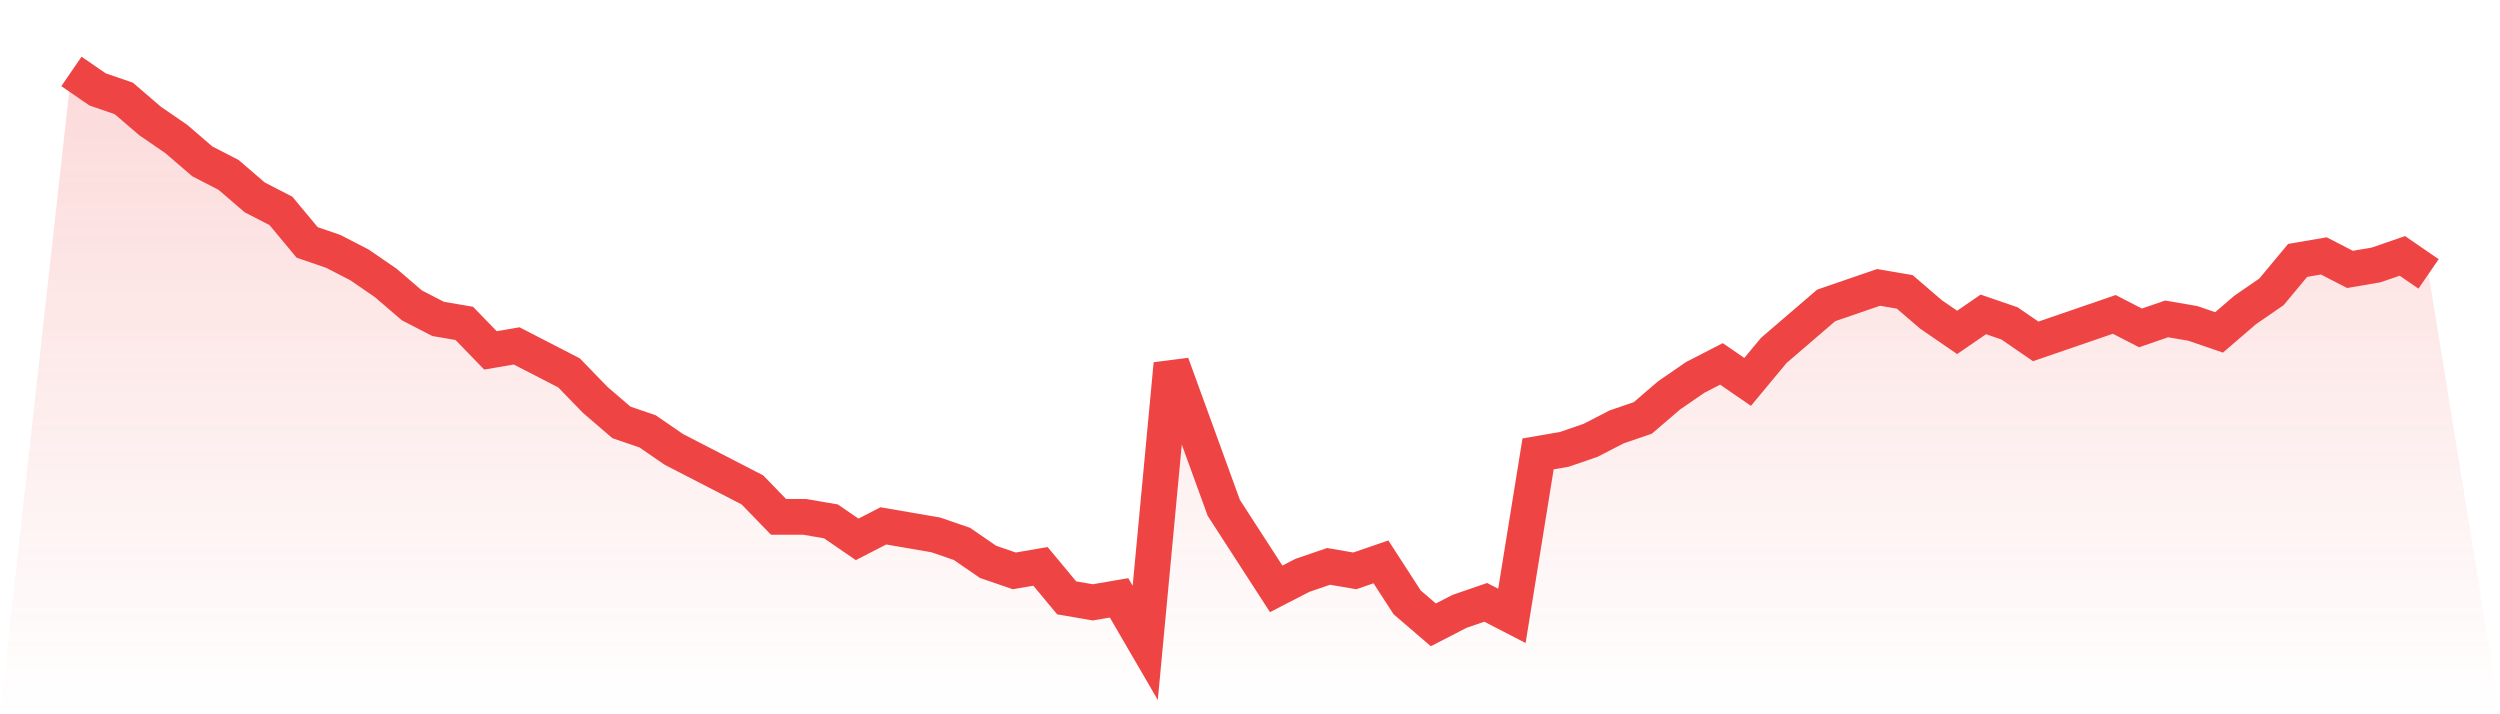
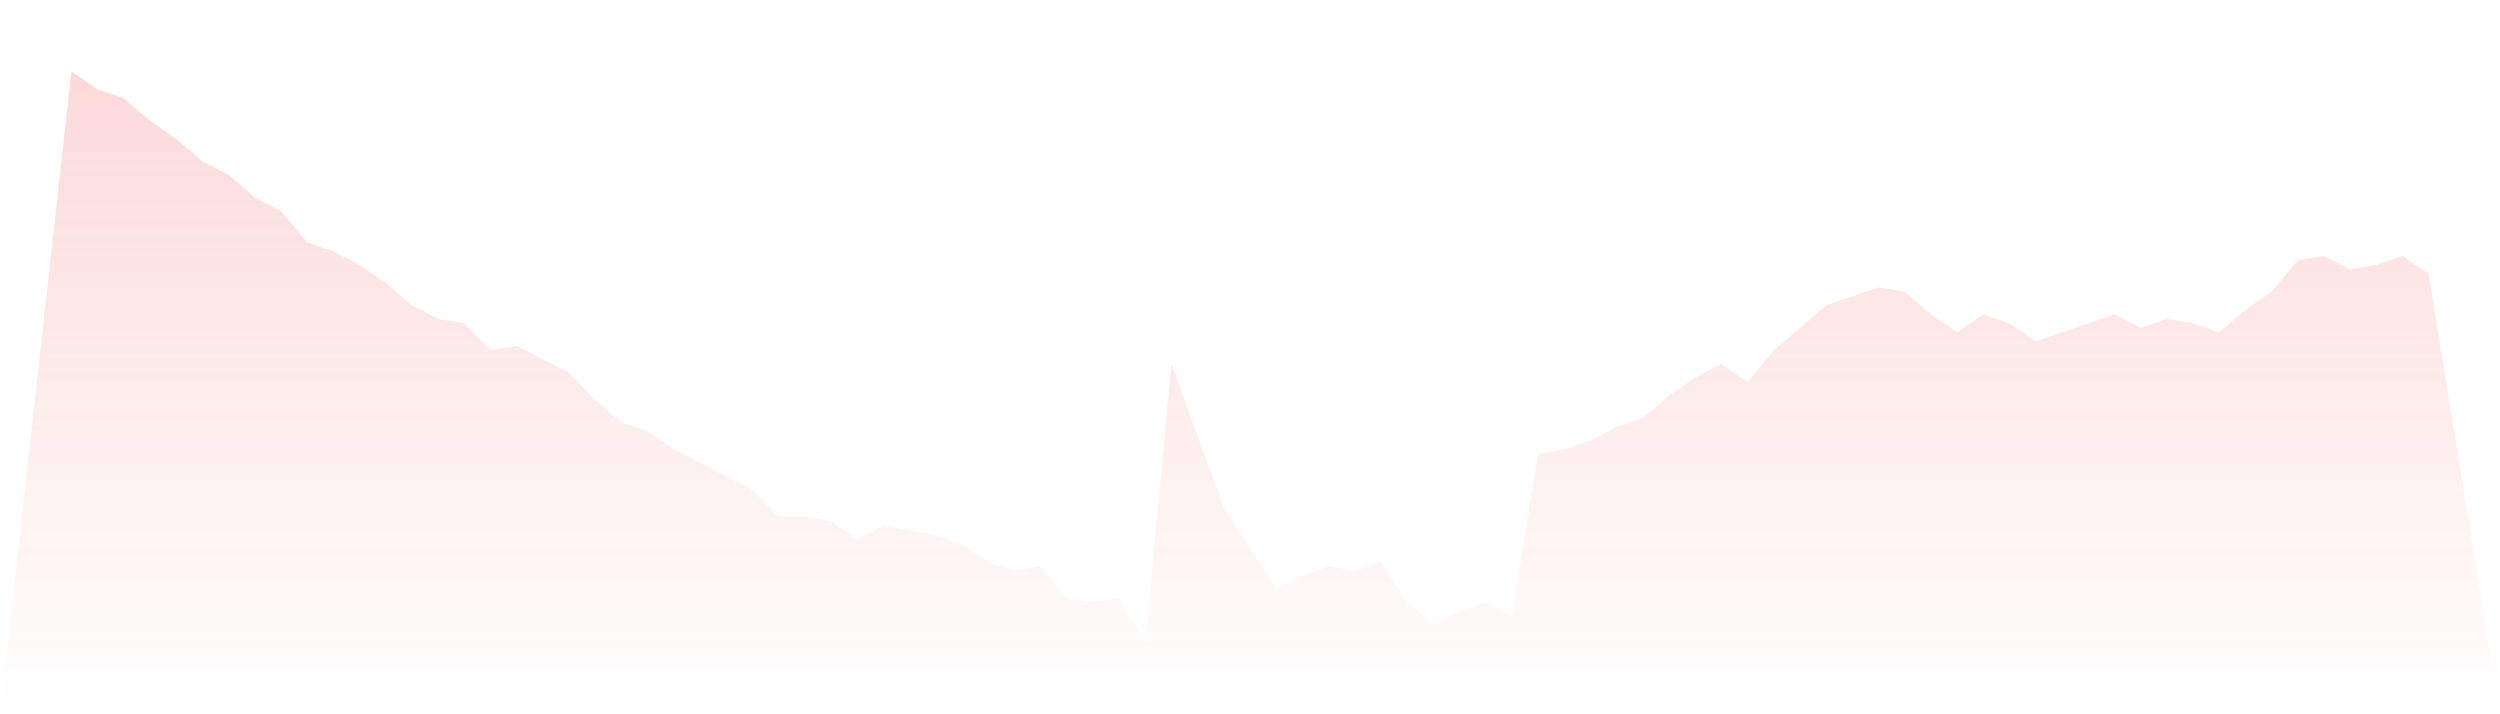
<svg xmlns="http://www.w3.org/2000/svg" viewBox="0 0 140 40">
  <defs>
    <linearGradient id="gradient" x1="0" x2="0" y1="0" y2="1">
      <stop offset="0%" stop-color="#ef4444" stop-opacity="0.2" />
      <stop offset="100%" stop-color="#ef4444" stop-opacity="0" />
    </linearGradient>
  </defs>
  <path d="M4,4 L4,4 L5.467,5.008 L6.933,5.512 L8.4,6.772 L9.867,7.78 L11.333,9.039 L12.8,9.795 L14.267,11.055 L15.733,11.811 L17.2,13.575 L18.667,14.079 L20.133,14.835 L21.6,15.843 L23.067,17.102 L24.533,17.858 L26,18.11 L27.467,19.622 L28.933,19.37 L30.4,20.126 L31.867,20.882 L33.333,22.394 L34.8,23.654 L36.267,24.157 L37.733,25.165 L39.2,25.921 L40.667,26.677 L42.133,27.433 L43.6,28.945 L45.067,28.945 L46.533,29.197 L48,30.205 L49.467,29.449 L50.933,29.701 L52.4,29.953 L53.867,30.457 L55.333,31.465 L56.8,31.969 L58.267,31.717 L59.733,33.48 L61.2,33.732 L62.667,33.48 L64.133,36 L65.6,20.378 L67.067,24.409 L68.533,28.441 L70,30.709 L71.467,32.976 L72.933,32.22 L74.4,31.717 L75.867,31.969 L77.333,31.465 L78.8,33.732 L80.267,34.992 L81.733,34.236 L83.2,33.732 L84.667,34.488 L86.133,25.417 L87.6,25.165 L89.067,24.661 L90.533,23.906 L92,23.402 L93.467,22.142 L94.933,21.134 L96.4,20.378 L97.867,21.386 L99.333,19.622 L100.8,18.362 L102.267,17.102 L103.733,16.598 L105.2,16.094 L106.667,16.346 L108.133,17.606 L109.6,18.614 L111.067,17.606 L112.533,18.11 L114,19.118 L115.467,18.614 L116.933,18.11 L118.4,17.606 L119.867,18.362 L121.333,17.858 L122.8,18.11 L124.267,18.614 L125.733,17.354 L127.2,16.346 L128.667,14.583 L130.133,14.331 L131.6,15.087 L133.067,14.835 L134.533,14.331 L136,15.339 L140,40 L0,40 z" fill="url(#gradient)" />
-   <path d="M4,4 L4,4 L5.467,5.008 L6.933,5.512 L8.4,6.772 L9.867,7.78 L11.333,9.039 L12.8,9.795 L14.267,11.055 L15.733,11.811 L17.2,13.575 L18.667,14.079 L20.133,14.835 L21.6,15.843 L23.067,17.102 L24.533,17.858 L26,18.11 L27.467,19.622 L28.933,19.37 L30.4,20.126 L31.867,20.882 L33.333,22.394 L34.8,23.654 L36.267,24.157 L37.733,25.165 L39.2,25.921 L40.667,26.677 L42.133,27.433 L43.6,28.945 L45.067,28.945 L46.533,29.197 L48,30.205 L49.467,29.449 L50.933,29.701 L52.4,29.953 L53.867,30.457 L55.333,31.465 L56.8,31.969 L58.267,31.717 L59.733,33.48 L61.2,33.732 L62.667,33.48 L64.133,36 L65.6,20.378 L67.067,24.409 L68.533,28.441 L70,30.709 L71.467,32.976 L72.933,32.22 L74.4,31.717 L75.867,31.969 L77.333,31.465 L78.8,33.732 L80.267,34.992 L81.733,34.236 L83.2,33.732 L84.667,34.488 L86.133,25.417 L87.6,25.165 L89.067,24.661 L90.533,23.906 L92,23.402 L93.467,22.142 L94.933,21.134 L96.4,20.378 L97.867,21.386 L99.333,19.622 L100.8,18.362 L102.267,17.102 L103.733,16.598 L105.2,16.094 L106.667,16.346 L108.133,17.606 L109.6,18.614 L111.067,17.606 L112.533,18.11 L114,19.118 L115.467,18.614 L116.933,18.11 L118.4,17.606 L119.867,18.362 L121.333,17.858 L122.8,18.11 L124.267,18.614 L125.733,17.354 L127.2,16.346 L128.667,14.583 L130.133,14.331 L131.6,15.087 L133.067,14.835 L134.533,14.331 L136,15.339" fill="none" stroke="#ef4444" stroke-width="2" />
</svg>